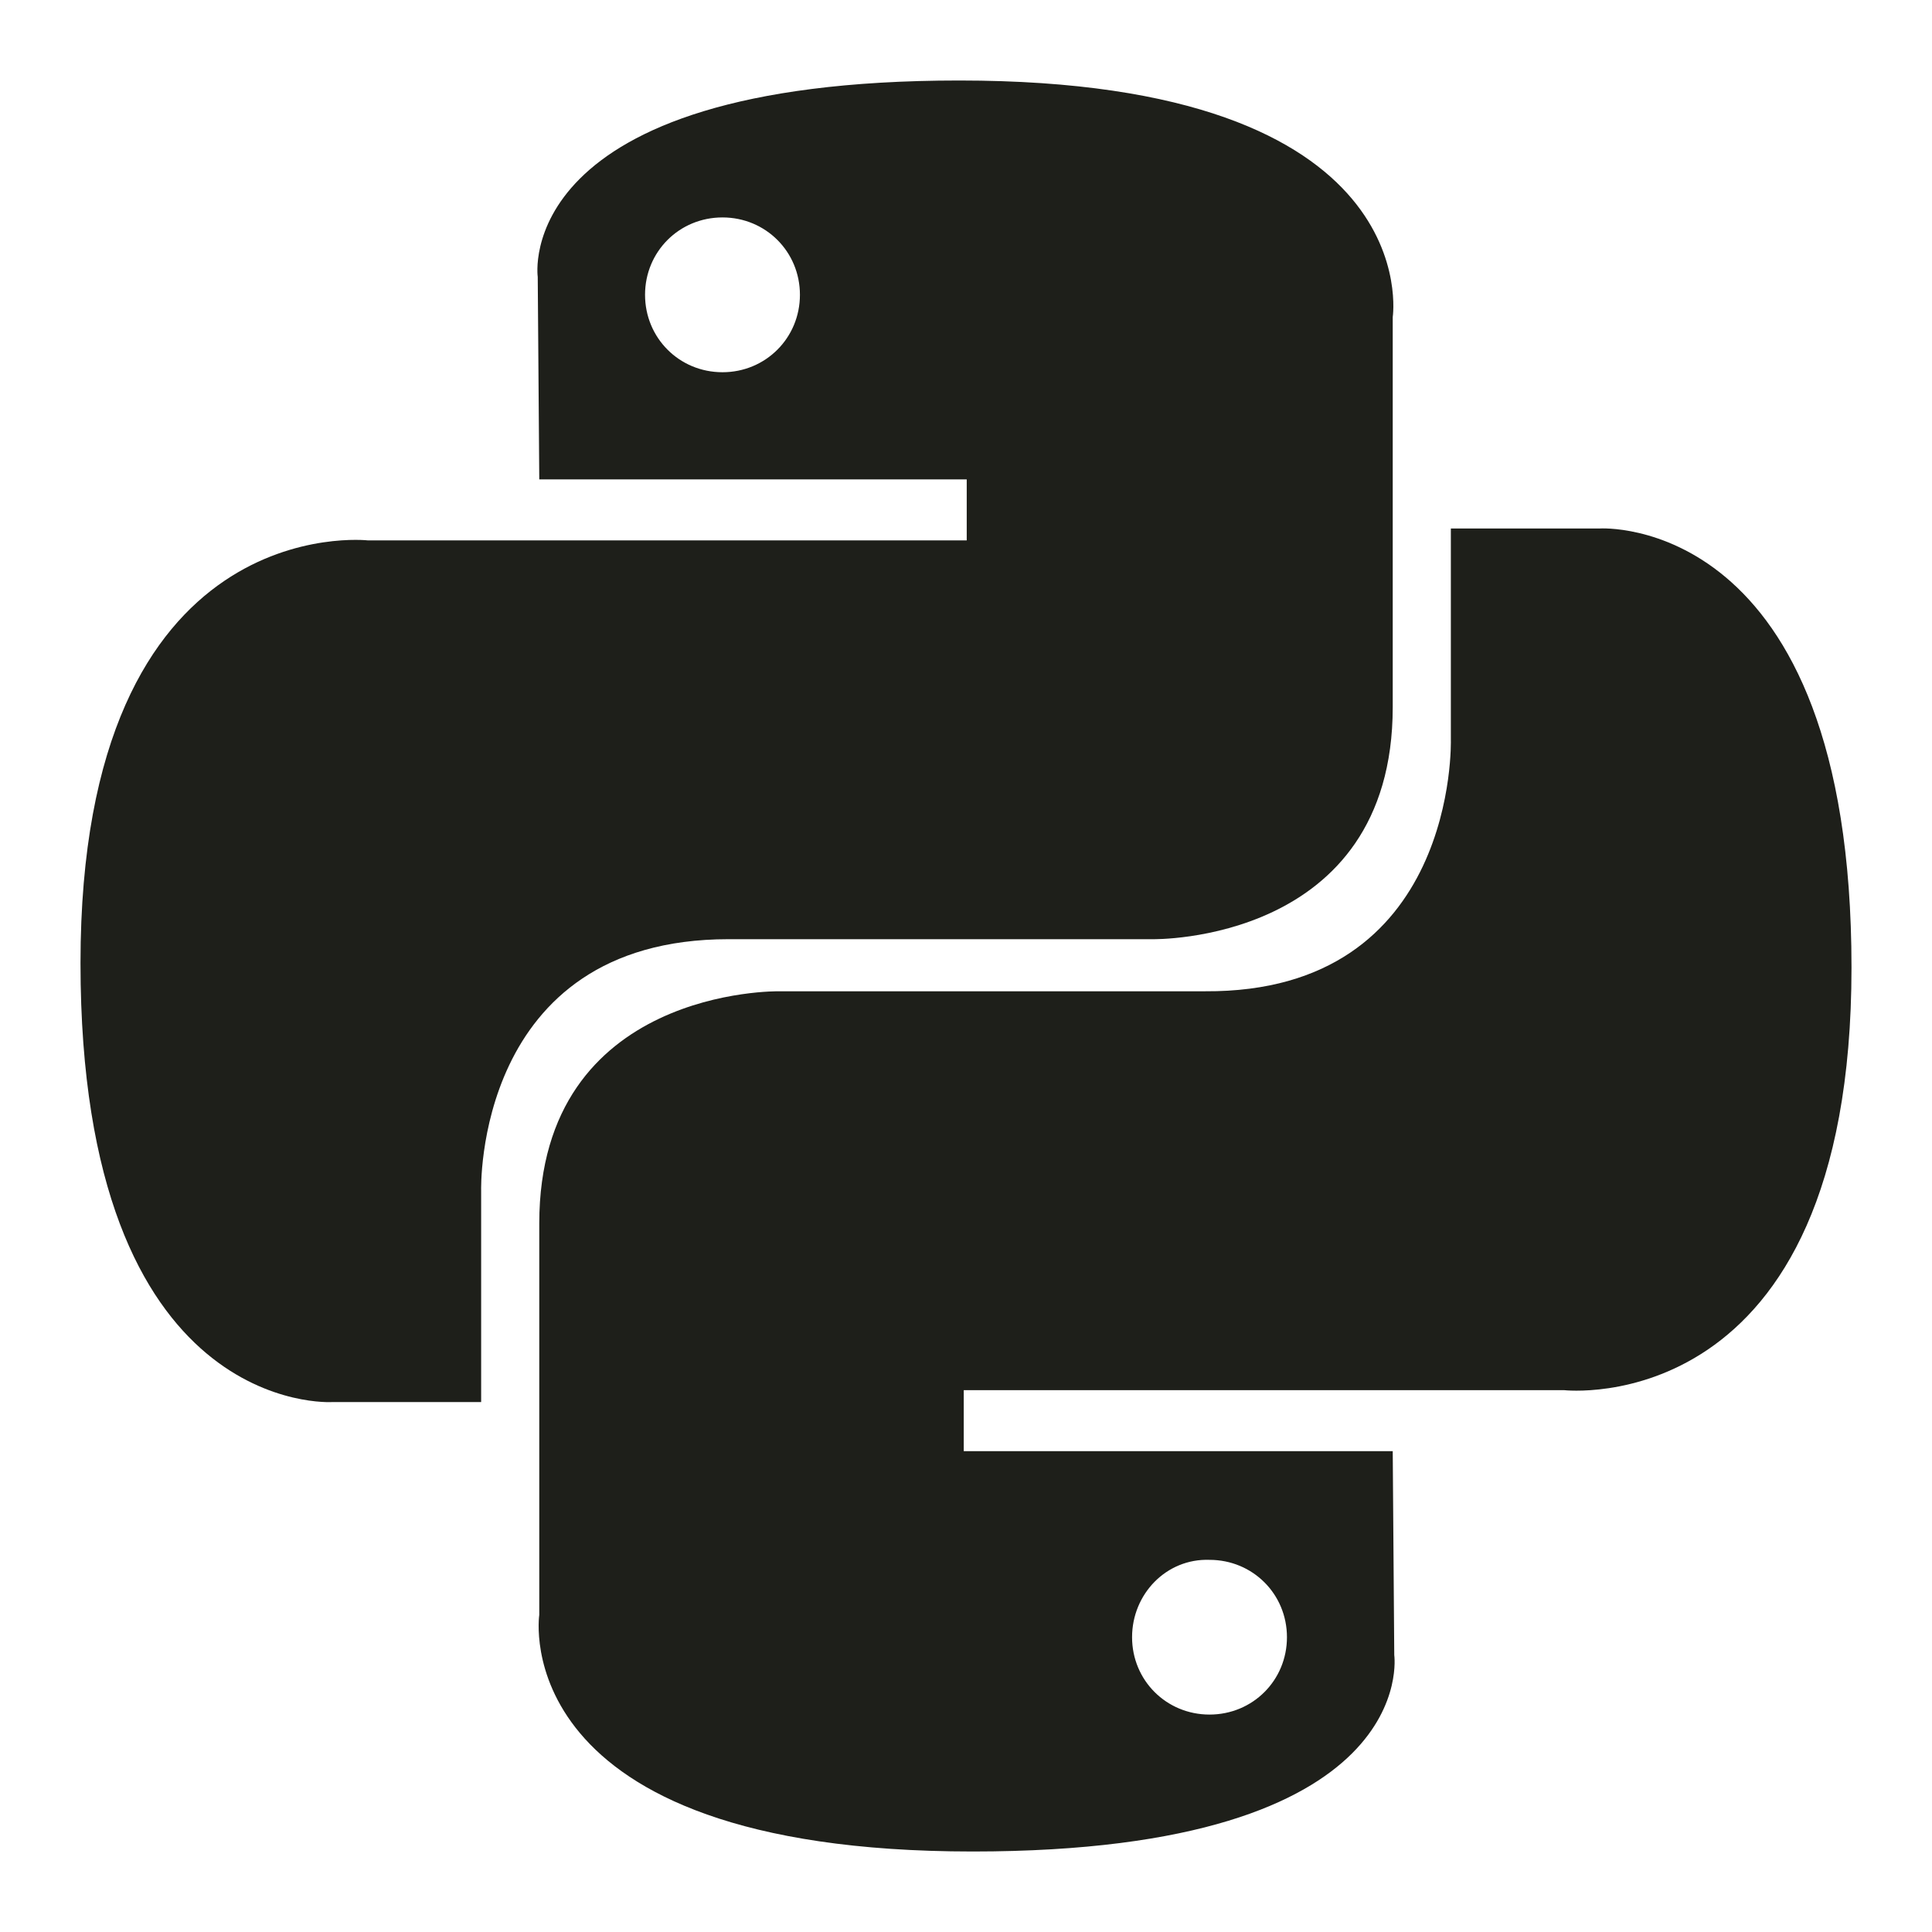
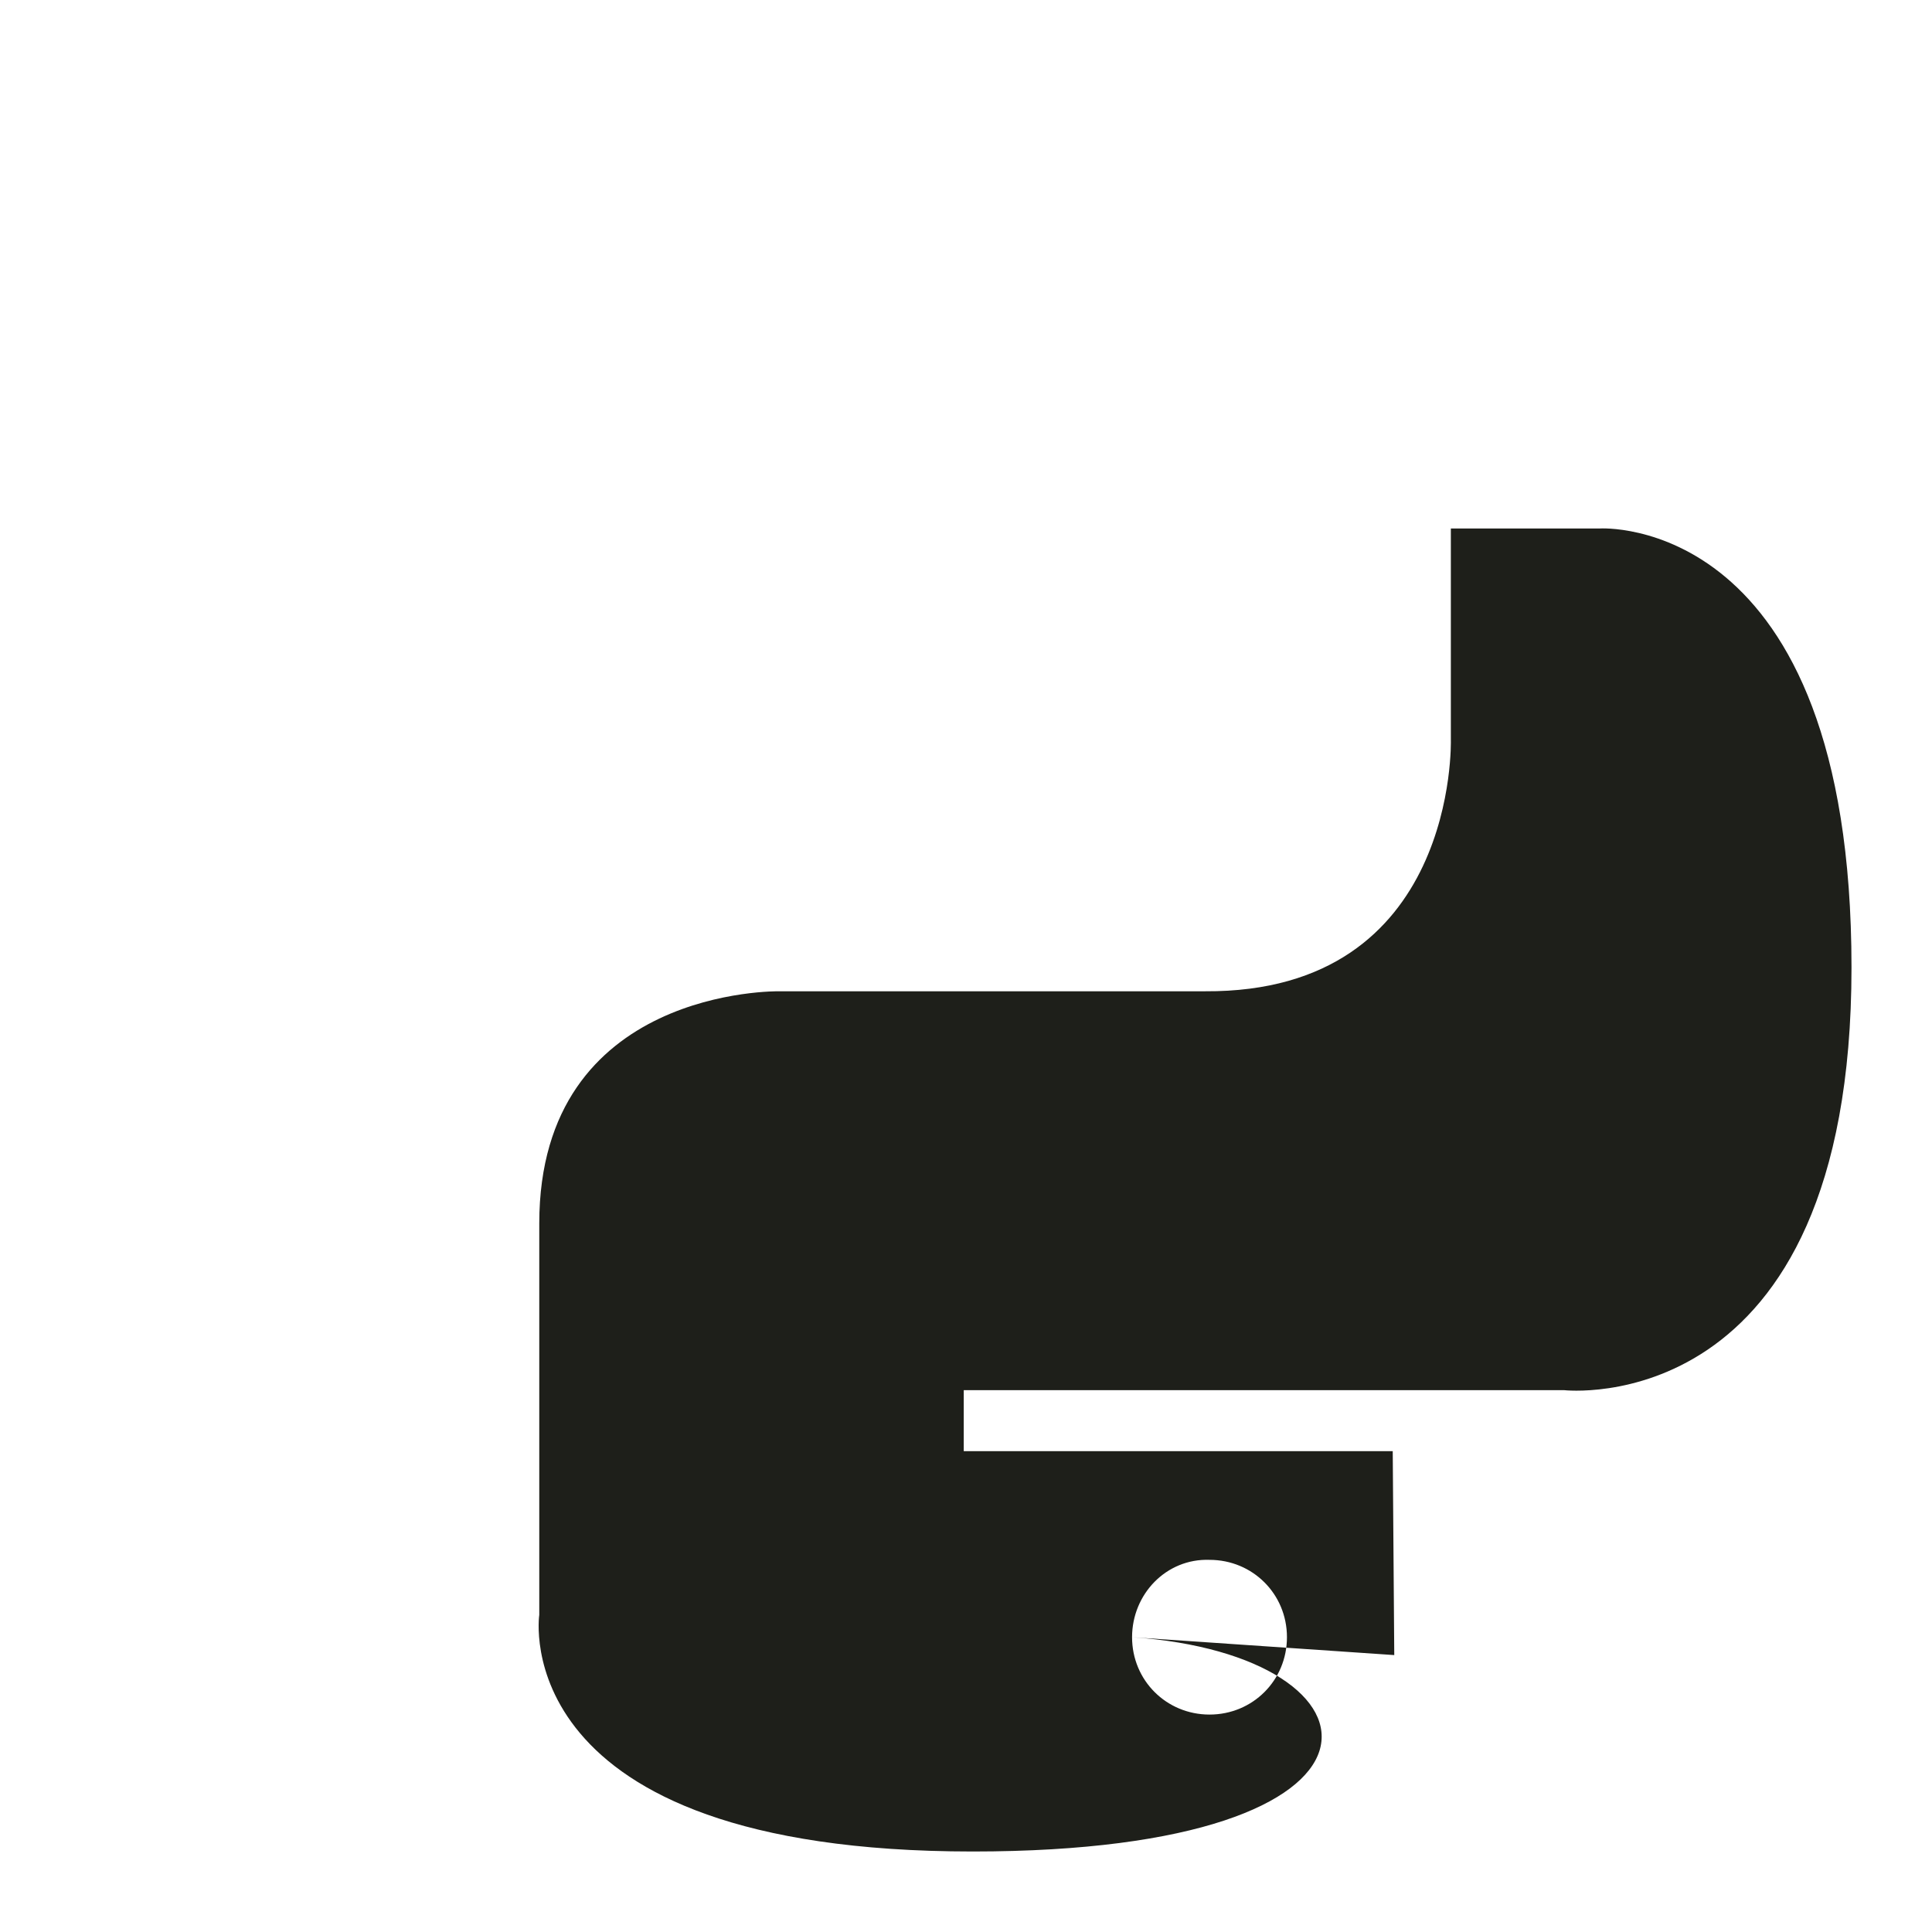
<svg xmlns="http://www.w3.org/2000/svg" width="24" height="24" viewBox="0 0 24 24" fill="none">
-   <path d="M9.937 3.662C9.937 3.126 9.511 2.701 8.975 2.701C8.438 2.701 8.013 3.126 8.013 3.662C8.013 4.198 8.438 4.624 8.975 4.624C9.511 4.624 9.937 4.198 9.937 3.662ZM6.68 3.44C6.68 3.44 6.329 1 11.917 1C17.745 1 17.301 3.939 17.301 3.939V8.783C17.301 11.723 14.322 11.667 14.322 11.667H9.049C5.885 11.667 5.977 14.792 5.977 14.792V17.417H4.127C4.127 17.417 1 17.62 1 11.963C1 6.306 4.571 6.713 4.571 6.713H12.009V5.955H6.699L6.68 3.44Z" fill="#1E1F1A" />
-   <path d="M14.063 20.338C14.063 20.874 14.489 21.299 15.025 21.299C15.562 21.299 15.987 20.874 15.987 20.338C15.987 19.802 15.562 19.377 15.025 19.377C14.489 19.358 14.063 19.802 14.063 20.338ZM17.32 20.56C17.32 20.56 17.671 23 12.083 23C6.255 23 6.699 20.061 6.699 20.061V15.198C6.699 12.259 9.678 12.314 9.678 12.314H14.97C18.115 12.333 18.023 9.19 18.023 9.19V6.565H19.873C19.873 6.565 23 6.361 23 12.018C23 17.676 19.429 17.269 19.429 17.269H11.972V18.027H17.301L17.32 20.56Z" fill="#1E1F1A" />
+   <path d="M14.063 20.338C14.063 20.874 14.489 21.299 15.025 21.299C15.562 21.299 15.987 20.874 15.987 20.338C15.987 19.802 15.562 19.377 15.025 19.377C14.489 19.358 14.063 19.802 14.063 20.338ZC17.32 20.56 17.671 23 12.083 23C6.255 23 6.699 20.061 6.699 20.061V15.198C6.699 12.259 9.678 12.314 9.678 12.314H14.97C18.115 12.333 18.023 9.19 18.023 9.19V6.565H19.873C19.873 6.565 23 6.361 23 12.018C23 17.676 19.429 17.269 19.429 17.269H11.972V18.027H17.301L17.32 20.56Z" fill="#1E1F1A" />
</svg>